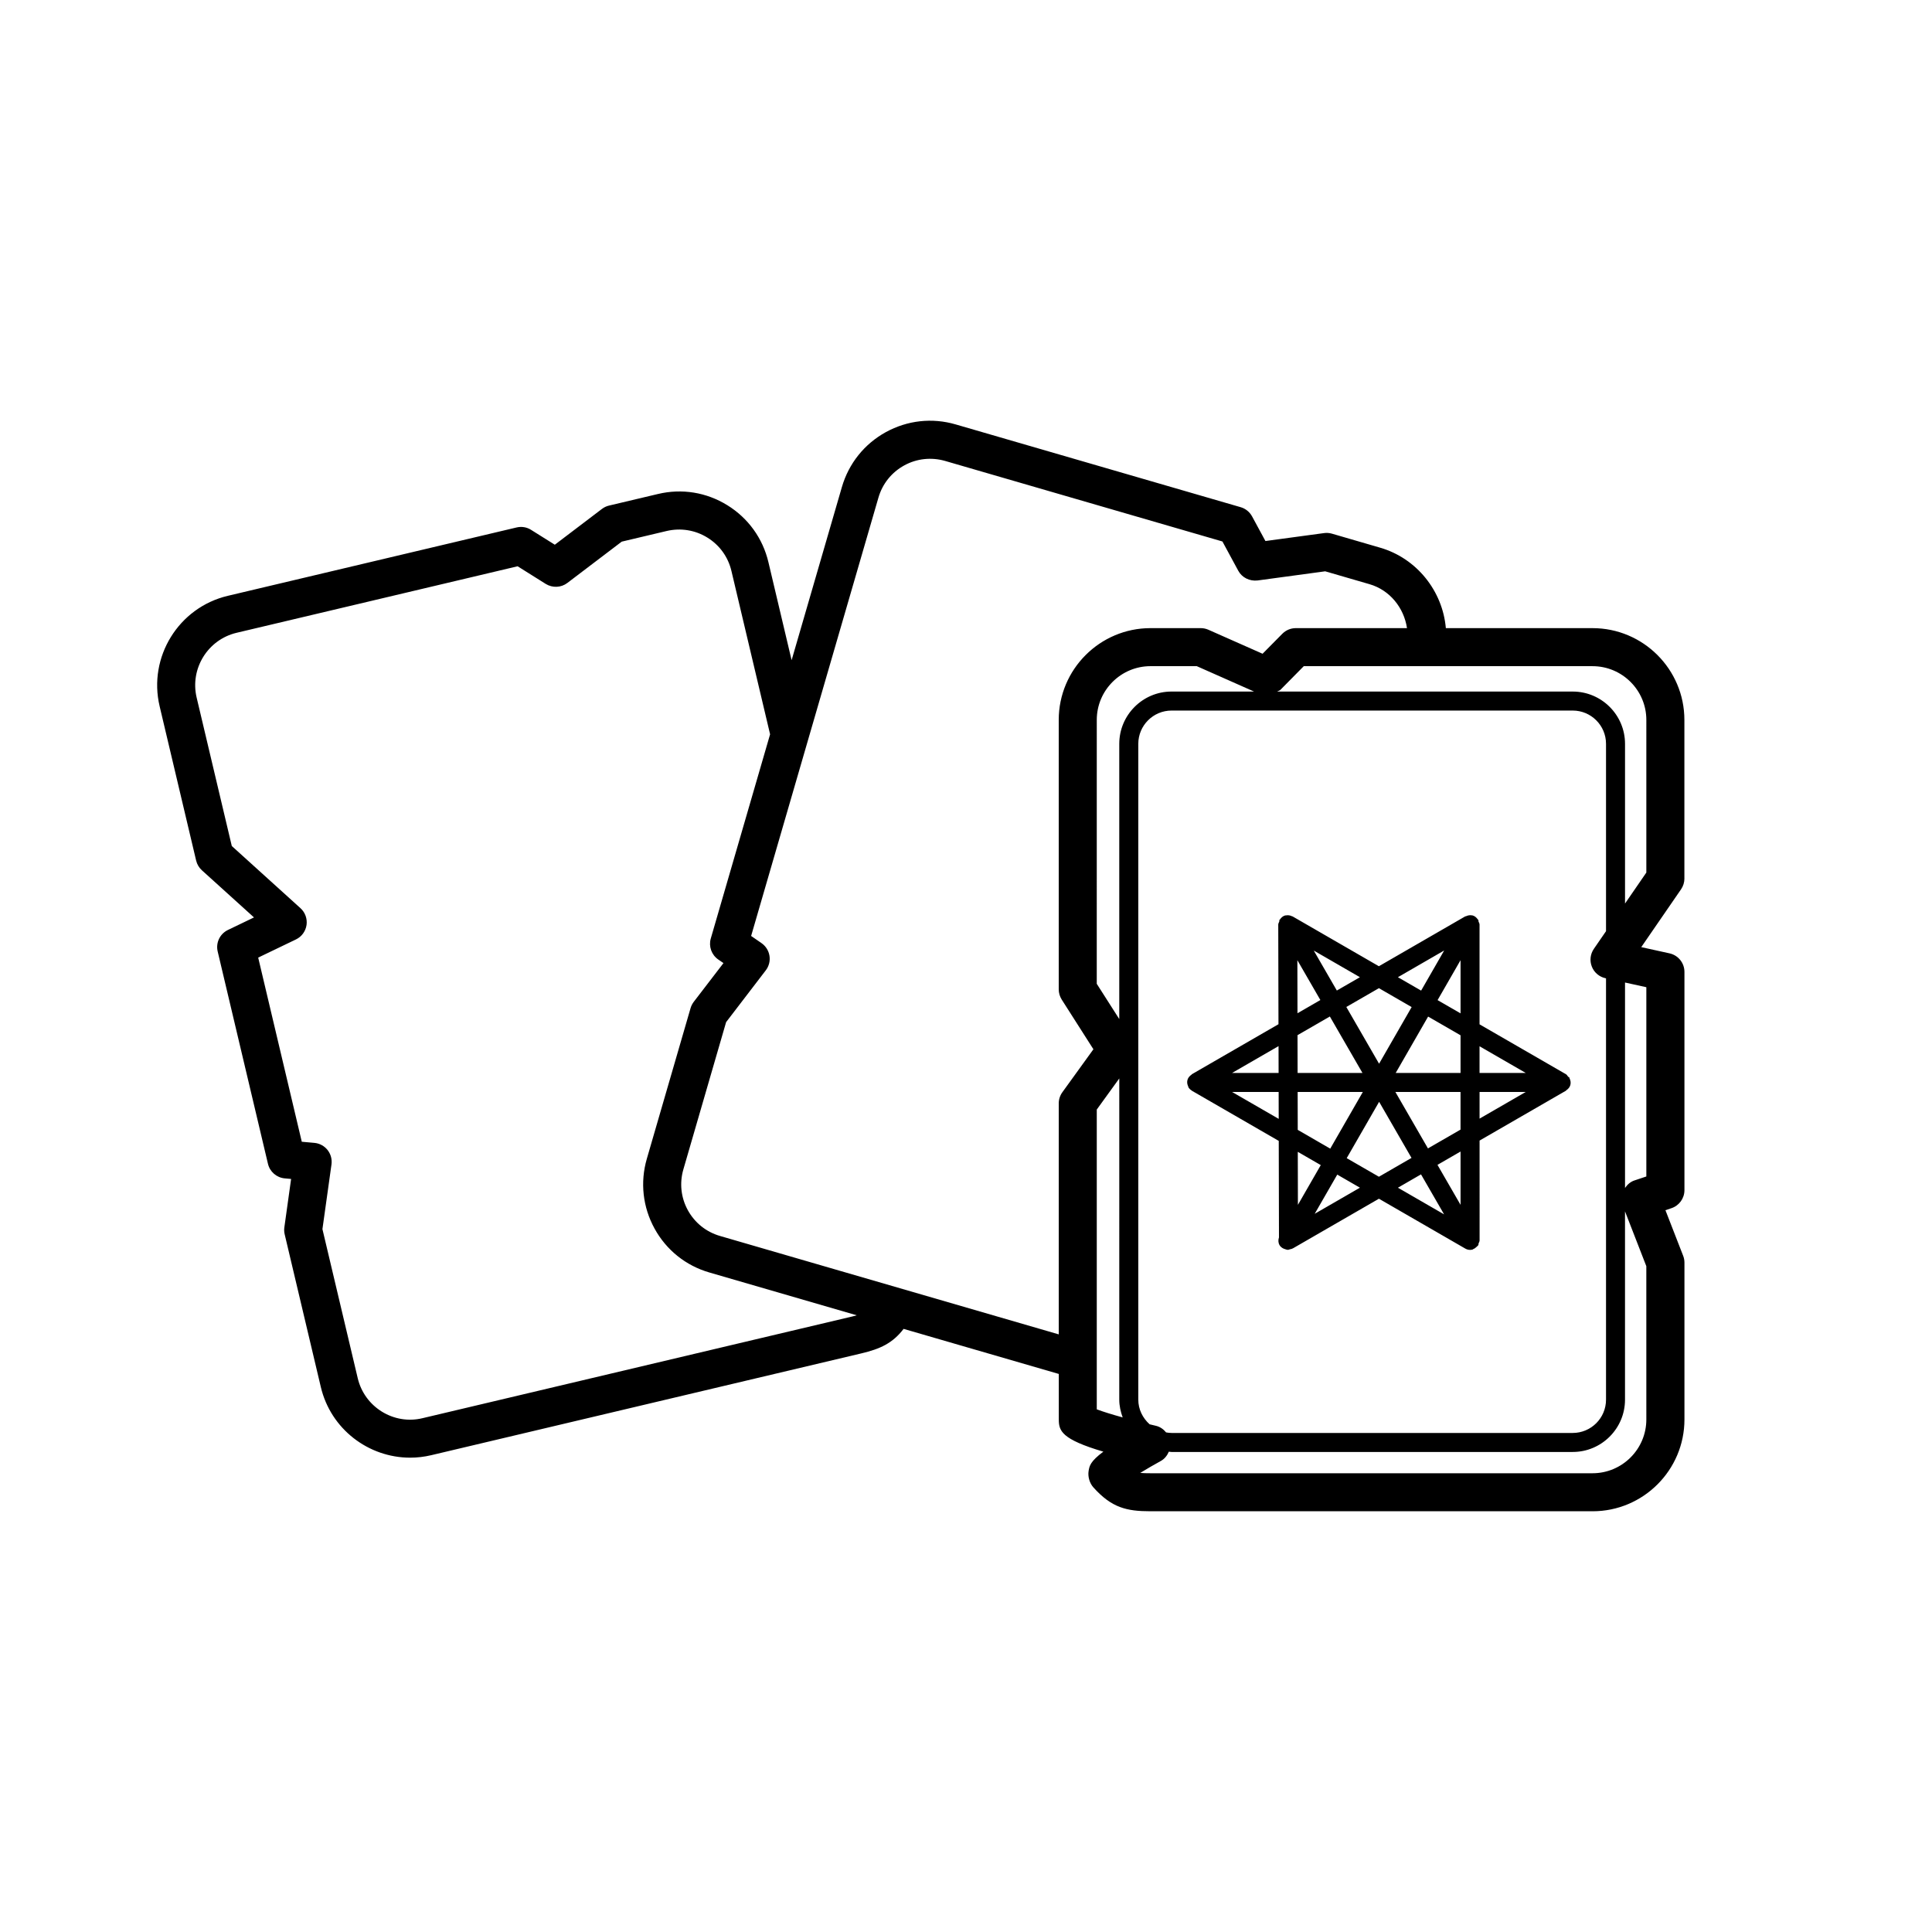
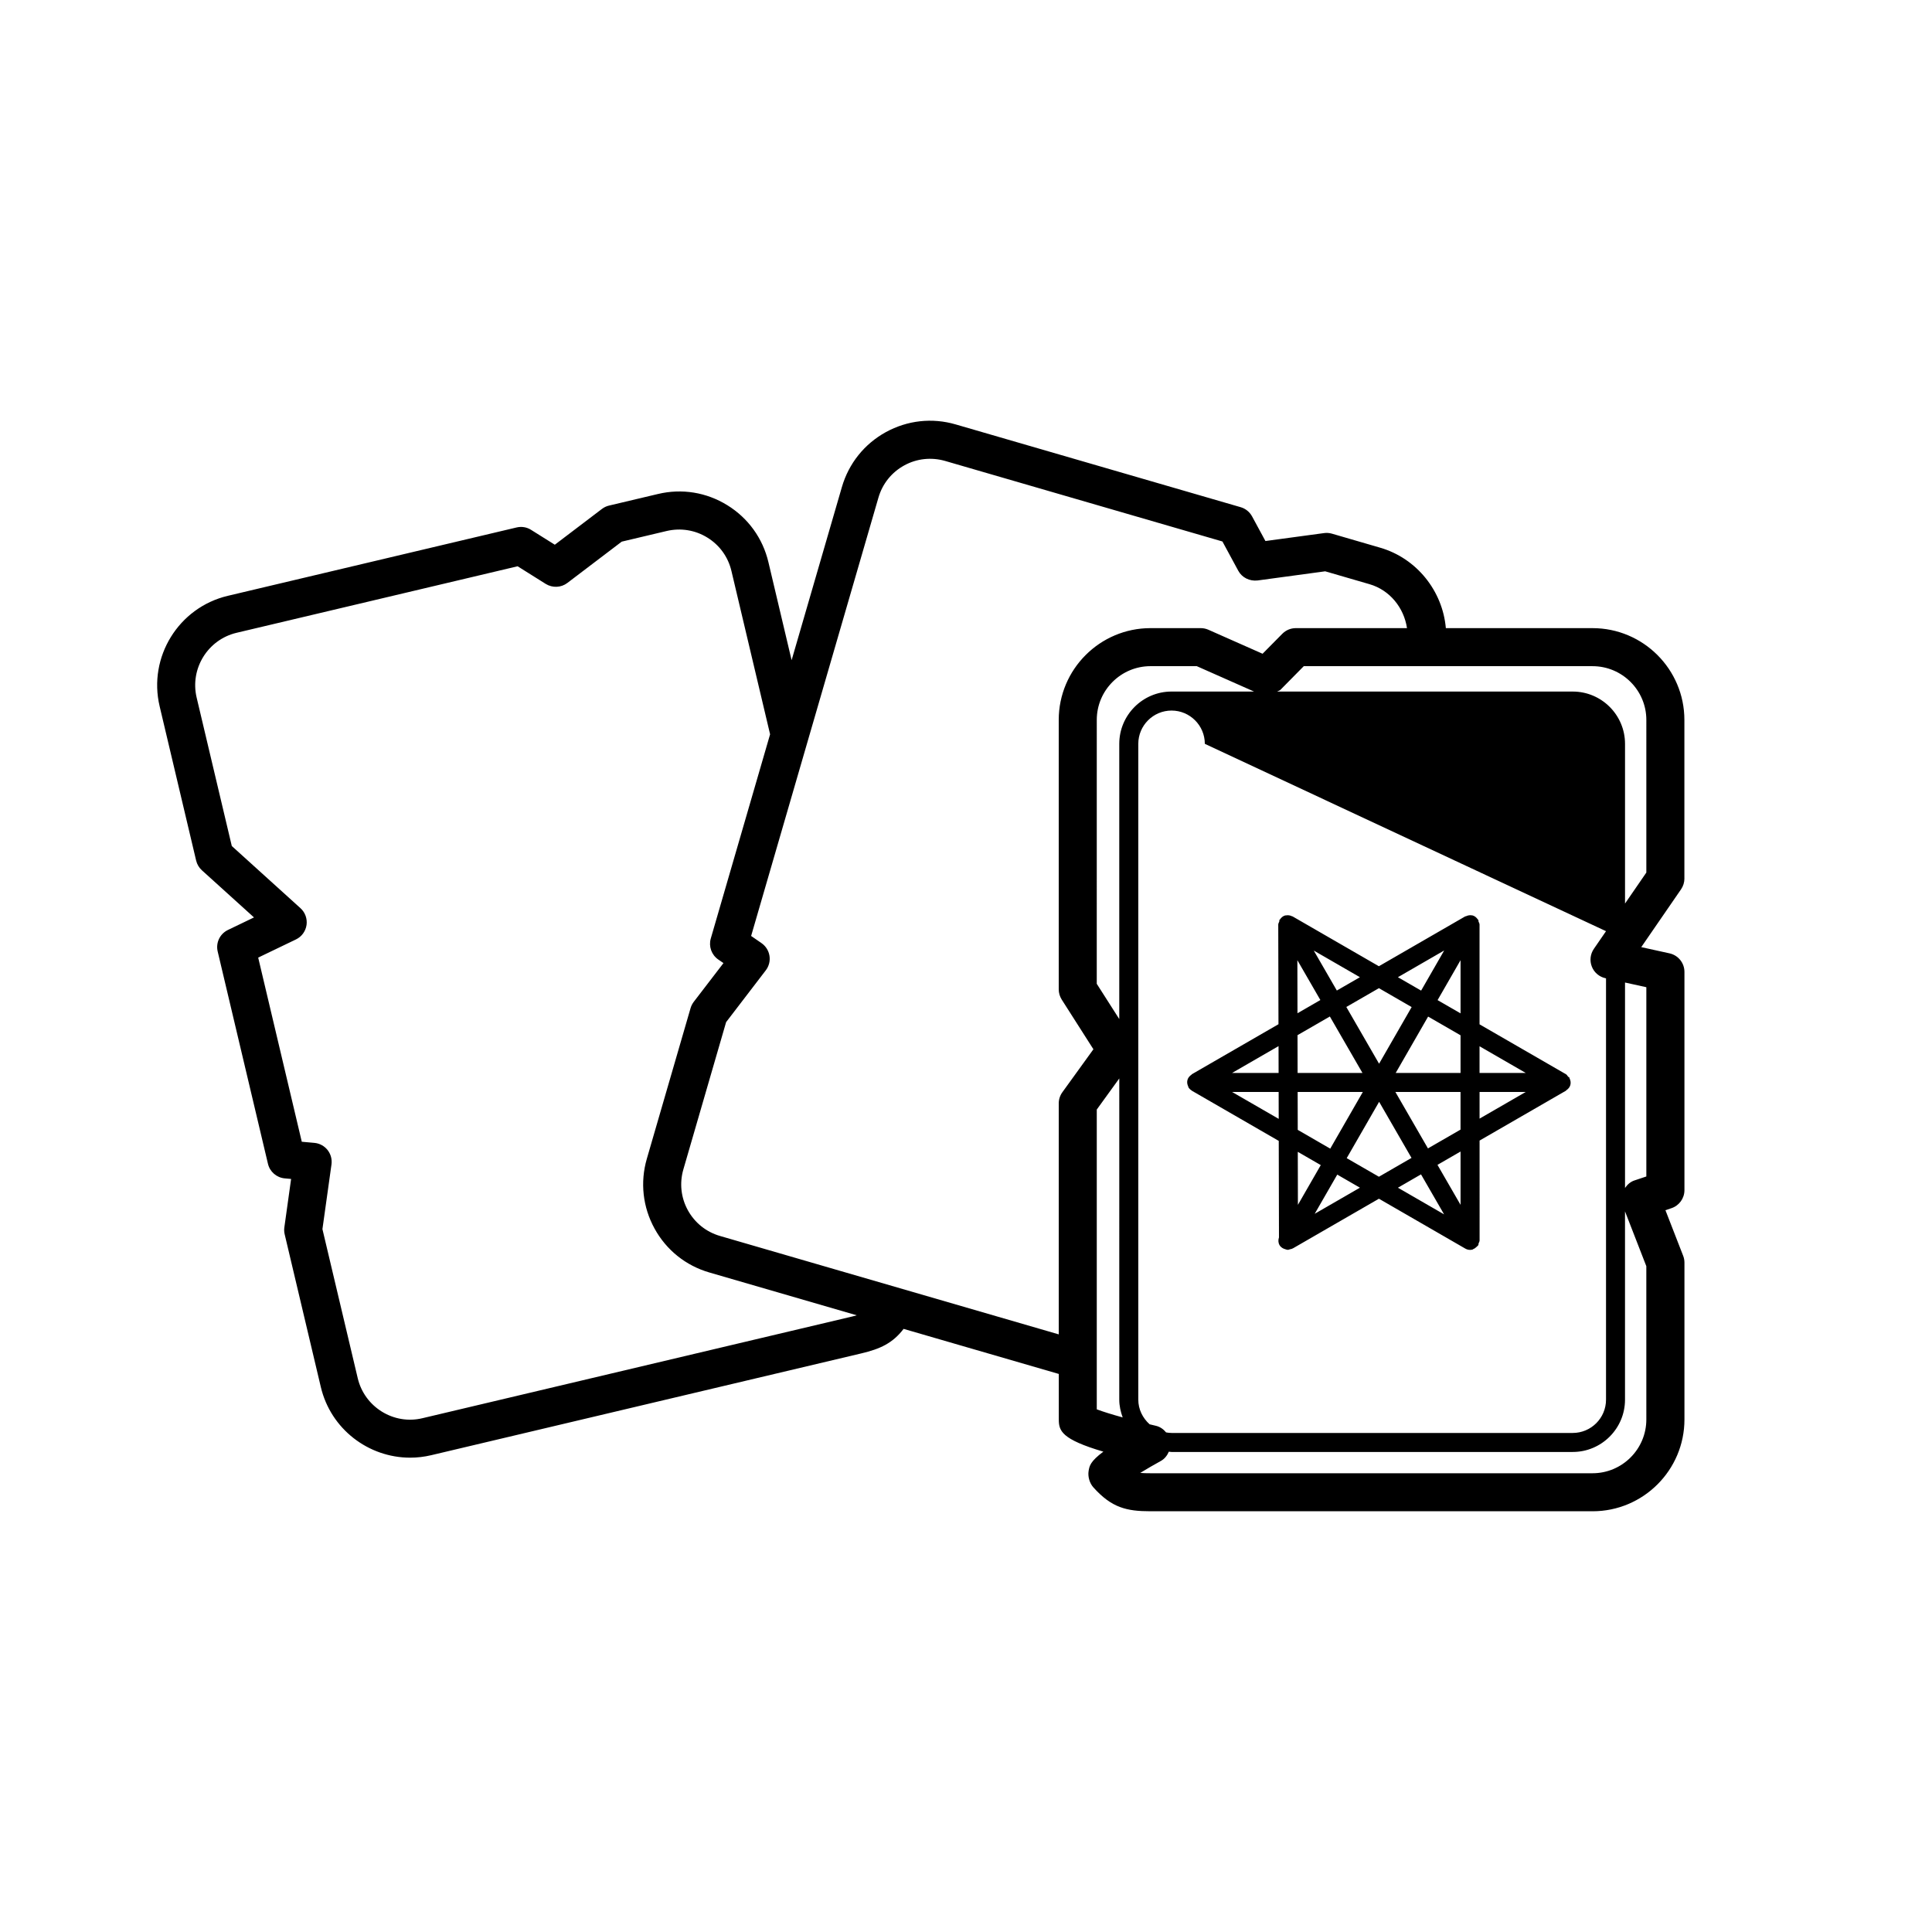
<svg xmlns="http://www.w3.org/2000/svg" fill="#000000" width="800px" height="800px" version="1.1" viewBox="144 144 512 512">
-   <path d="m590.38 376.8v-42.012c0-13.41-10.914-24.324-24.336-24.324h-38.879c-0.852-9.844-7.711-18.504-17.406-21.32l-12.773-3.715c-0.688-0.195-1.379-0.254-2.086-0.156l-15.547 2.106-3.543-6.535c-0.641-1.18-1.73-2.062-3.019-2.434l-75.523-21.934c-6.238-1.82-12.801-1.086-18.508 2.043-5.688 3.129-9.82 8.289-11.641 14.527l-13.332 45.91-6.148-25.977c-1.496-6.32-5.363-11.684-10.895-15.098-5.531-3.414-12.035-4.481-18.383-2.965l-12.949 3.066c-0.68 0.156-1.328 0.461-1.891 0.891l-12.488 9.484-6.297-3.945c-1.133-0.719-2.508-0.945-3.836-0.629l-76.527 18.117c-13.047 3.09-21.156 16.223-18.066 29.273l9.672 40.879c0.234 0.992 0.766 1.891 1.516 2.574l13.816 12.5-6.906 3.324c-2.137 1.027-3.266 3.398-2.715 5.703l13.324 56.273c0.5 2.109 2.293 3.66 4.449 3.856l1.684 0.152-1.789 12.832c-0.09 0.613-0.059 1.246 0.09 1.855l9.574 40.449c2.637 11.172 12.645 18.727 23.676 18.727 1.852 0 3.719-0.215 5.598-0.66l113.99-26.98c5.004-1.184 8.285-2.707 11.18-6.492l41.129 11.945v12.062c0 3 0.699 5.25 11.809 8.531-3.484 2.59-3.691 3.812-3.906 5.082-0.254 1.516 0.246 3.258 1.27 4.398 4.832 5.371 8.738 6.316 15.152 6.316h117.14c13.422 0 24.336-10.914 24.336-24.328v-41.562c0-0.625-0.117-1.246-0.344-1.824l-4.695-12.074 1.594-0.531c2.055-0.684 3.445-2.609 3.445-4.777v-57.836c0-2.367-1.645-4.414-3.957-4.922l-7.488-1.648 10.559-15.344c0.574-0.84 0.879-1.84 0.879-2.856zm-220.43 116.06-113.99 26.977c-7.606 1.84-15.34-2.938-17.152-10.582l-9.359-39.527 2.398-17.141c0.188-1.363-0.188-2.746-1.043-3.828-0.855-1.078-2.125-1.762-3.492-1.883l-3.336-0.301-11.551-48.801 10.008-4.816c1.516-0.727 2.559-2.16 2.805-3.824 0.234-1.656-0.363-3.332-1.605-4.453l-18.203-16.477-9.32-39.355c-1.801-7.644 2.941-15.336 10.586-17.152l74.48-17.629 7.457 4.68c1.781 1.098 4.062 1.008 5.727-0.262l14.406-10.945 11.918-2.824c3.691-0.859 7.519-0.266 10.766 1.742 3.246 1.996 5.512 5.141 6.387 8.848l10.246 43.289-15.719 54.125c-0.602 2.086 0.195 4.32 1.977 5.555l1.387 0.953-7.883 10.277c-0.375 0.496-0.66 1.062-0.836 1.656l-11.59 39.918c-1.812 6.242-1.082 12.816 2.047 18.508 3.129 5.699 8.297 9.832 14.535 11.637l39.039 11.34c-0.379 0.098-0.637 0.188-1.09 0.297zm-35.137-21.316c-3.66-1.059-6.68-3.477-8.52-6.812-1.832-3.336-2.254-7.184-1.191-10.84l11.324-39.012 10.52-13.738c0.836-1.094 1.191-2.484 0.973-3.848-0.215-1.363-0.984-2.574-2.117-3.359l-2.746-1.895 33.742-116.18c1.062-3.656 3.484-6.676 6.82-8.512 3.344-1.844 7.203-2.234 10.832-1.199l73.504 21.348 4.191 7.742c0.992 1.84 3.012 2.82 5.106 2.594l17.938-2.43 11.75 3.414c5.394 1.566 9.121 6.254 9.93 11.645h-29.465c-1.348 0-2.637 0.543-3.582 1.5l-5.227 5.289-14.348-6.356c-0.641-0.285-1.34-0.434-2.035-0.434h-13.312c-13.41 0-24.324 10.914-24.324 24.324v71.398c0 0.961 0.277 1.898 0.789 2.711l8.402 13.172-8.234 11.395c-0.621 0.859-0.953 1.895-0.953 2.953v61.207zm234.8-80.773-3.227 4.691c-0.945 1.379-1.152 3.144-0.531 4.703 0.609 1.559 1.969 2.711 3.602 3.07l0.156 0.035v111.66c0 4.859-3.957 8.816-8.816 8.816h-106.32c-0.5 0-0.977-0.062-1.449-0.145-0.695-0.844-1.598-1.5-2.715-1.754-0.535-0.121-1.102-0.266-1.652-0.395-1.867-1.676-3-3.996-3-6.523v-173.81c0-4.859 3.957-8.816 8.816-8.816h106.32c4.859 0 8.816 3.957 8.816 8.816zm-115.14-63.504c-7.637 0-13.855 6.215-13.855 13.855v72.941l-5.965-9.344 0.004-69.93c0-7.856 6.394-14.25 14.25-14.25h12.25l15.176 6.727zm-19.816 190.22v-79.445l5.965-8.246-0.004 85.137c0 1.637 0.363 3.207 0.902 4.699-2.785-0.77-5.269-1.535-6.863-2.144zm145.64 2.684c0 7.856-6.394 14.254-14.258 14.254h-117.14c-1.113 0-1.996-0.02-2.727-0.09 1.723-1.055 3.68-2.184 5.453-3.16 1.008-0.555 1.691-1.449 2.125-2.461 0.242 0.012 0.473 0.07 0.719 0.07h106.32c7.637 0 13.855-6.215 13.855-13.855v-49.906l5.648 14.527zm0-114.55v50.156l-3.168 1.059c-1.047 0.348-1.867 1.09-2.481 1.988v-54.445zm0-30.383-5.648 8.211v-42.324c0-7.641-6.219-13.855-13.855-13.855h-78.328c0.273-0.184 0.621-0.215 0.859-0.457l6.188-6.269h76.527c7.863 0 14.258 6.391 14.258 14.25zm-20.133 56.27c0.164-0.609 0.043-1.211-0.227-1.75-0.023-0.051 0.008-0.109-0.02-0.16-0.082-0.141-0.254-0.152-0.355-0.27-0.188-0.223-0.305-0.5-0.57-0.648l-22.898-13.219v-26.438c0-0.305-0.176-0.543-0.277-0.816-0.051-0.145 0.023-0.301-0.059-0.441-0.027-0.051-0.094-0.051-0.125-0.094-0.332-0.508-0.793-0.914-1.41-1.082-0.004 0-0.008 0.004-0.012 0-0.02-0.004-0.035 0.008-0.055 0.004-0.578-0.125-1.148-0.023-1.668 0.227-0.055 0.027-0.121-0.008-0.176 0.023l-22.895 13.219-22.895-13.219c-0.039-0.023-0.09 0.004-0.129-0.02-0.492-0.254-1.055-0.348-1.66-0.223-0.043 0.008-0.082-0.02-0.121-0.008h-0.008c-0.613 0.164-1.074 0.574-1.402 1.078-0.031 0.047-0.094 0.047-0.121 0.094-0.078 0.137-0.008 0.293-0.055 0.438-0.102 0.277-0.277 0.52-0.277 0.828l0.059 26.398-22.957 13.254c-0.047 0.027-0.047 0.09-0.09 0.121-0.504 0.332-0.914 0.793-1.078 1.406v0.004 0.004c-0.164 0.609-0.043 1.211 0.227 1.75 0.023 0.051-0.008 0.109 0.02 0.16 0.219 0.375 0.535 0.656 0.879 0.867 0.02 0.012 0.023 0.039 0.047 0.055l0.016 0.012s0.004 0 0.004 0.004l23.004 13.281 0.059 25.582c-0.223 0.66-0.223 1.387 0.148 2.039 0.367 0.625 0.977 0.957 1.625 1.113 0.039 0.012 0.055 0.055 0.094 0.062 0.039 0.012 0.078-0.016 0.117-0.008 0.121 0.016 0.227 0.09 0.348 0.09 0.191 0 0.371-0.105 0.562-0.152 0.328-0.051 0.609-0.125 0.891-0.297l22.703-13.105 22.895 13.219h0.004c0.379 0.219 0.812 0.34 1.258 0.34 0.215 0 0.434-0.031 0.648-0.082 0.09-0.023 0.133-0.113 0.219-0.145 0.324-0.121 0.59-0.312 0.844-0.566 0.117-0.113 0.242-0.191 0.332-0.328 0.039-0.055 0.105-0.078 0.141-0.137 0.078-0.141 0.008-0.297 0.059-0.441 0.102-0.273 0.277-0.512 0.277-0.816l-0.004-26.457 22.898-13.219c0.047-0.027 0.047-0.09 0.09-0.121 0.504-0.332 0.914-0.793 1.078-1.406v-0.004 0zm-11.828-3.168h-12.242v-7.066zm-43.273 0h-17.184l-0.023-10.012 8.57-4.945zm-4.273-17.48 8.637-4.984 8.676 5.008-8.633 15.012zm4.375 22.52-8.637 15.02-8.613-4.973-0.023-10.047zm4.316 2.609 8.582 14.871-8.637 4.988-8.535-4.926zm4.309-2.609h17.266v9.977l-8.633 4.984zm0.086-5.039 8.59-14.938 8.594 4.961v9.977zm11.098-19.301 6.086-10.582v14.094zm1.75-13.152-6.113 10.633-6.152-3.551zm-28.449 10.613-6.117-10.594 12.234 7.062zm-10.461-8.039 6.098 10.559-6.066 3.5zm-4.973 29.879h-12.328l12.312-7.109zm-12.328 5.039h12.34l0.016 7.133zm23.504 19.383-6.059 10.535-0.031-14.051zm-1.609 12.906 5.977-10.387 6.008 3.469zm28.172-10.449 6.117 10.598-12.234-7.062zm10.48 8.074-6.117-10.594 6.117-3.531zm5.039-29.914h12.242l-12.242 7.066z" />
+   <path d="m590.38 376.8v-42.012c0-13.41-10.914-24.324-24.336-24.324h-38.879c-0.852-9.844-7.711-18.504-17.406-21.32l-12.773-3.715c-0.688-0.195-1.379-0.254-2.086-0.156l-15.547 2.106-3.543-6.535c-0.641-1.18-1.73-2.062-3.019-2.434l-75.523-21.934c-6.238-1.82-12.801-1.086-18.508 2.043-5.688 3.129-9.82 8.289-11.641 14.527l-13.332 45.91-6.148-25.977c-1.496-6.32-5.363-11.684-10.895-15.098-5.531-3.414-12.035-4.481-18.383-2.965l-12.949 3.066c-0.68 0.156-1.328 0.461-1.891 0.891l-12.488 9.484-6.297-3.945c-1.133-0.719-2.508-0.945-3.836-0.629l-76.527 18.117c-13.047 3.09-21.156 16.223-18.066 29.273l9.672 40.879c0.234 0.992 0.766 1.891 1.516 2.574l13.816 12.5-6.906 3.324c-2.137 1.027-3.266 3.398-2.715 5.703l13.324 56.273c0.5 2.109 2.293 3.66 4.449 3.856l1.684 0.152-1.789 12.832c-0.09 0.613-0.059 1.246 0.09 1.855l9.574 40.449c2.637 11.172 12.645 18.727 23.676 18.727 1.852 0 3.719-0.215 5.598-0.66l113.99-26.98c5.004-1.184 8.285-2.707 11.18-6.492l41.129 11.945v12.062c0 3 0.699 5.25 11.809 8.531-3.484 2.59-3.691 3.812-3.906 5.082-0.254 1.516 0.246 3.258 1.27 4.398 4.832 5.371 8.738 6.316 15.152 6.316h117.14c13.422 0 24.336-10.914 24.336-24.328v-41.562c0-0.625-0.117-1.246-0.344-1.824l-4.695-12.074 1.594-0.531c2.055-0.684 3.445-2.609 3.445-4.777v-57.836c0-2.367-1.645-4.414-3.957-4.922l-7.488-1.648 10.559-15.344c0.574-0.84 0.879-1.84 0.879-2.856zm-220.43 116.06-113.99 26.977c-7.606 1.84-15.34-2.938-17.152-10.582l-9.359-39.527 2.398-17.141c0.188-1.363-0.188-2.746-1.043-3.828-0.855-1.078-2.125-1.762-3.492-1.883l-3.336-0.301-11.551-48.801 10.008-4.816c1.516-0.727 2.559-2.16 2.805-3.824 0.234-1.656-0.363-3.332-1.605-4.453l-18.203-16.477-9.32-39.355c-1.801-7.644 2.941-15.336 10.586-17.152l74.48-17.629 7.457 4.68c1.781 1.098 4.062 1.008 5.727-0.262l14.406-10.945 11.918-2.824c3.691-0.859 7.519-0.266 10.766 1.742 3.246 1.996 5.512 5.141 6.387 8.848l10.246 43.289-15.719 54.125c-0.602 2.086 0.195 4.32 1.977 5.555l1.387 0.953-7.883 10.277c-0.375 0.496-0.66 1.062-0.836 1.656l-11.59 39.918c-1.812 6.242-1.082 12.816 2.047 18.508 3.129 5.699 8.297 9.832 14.535 11.637l39.039 11.34c-0.379 0.098-0.637 0.188-1.09 0.297zm-35.137-21.316c-3.66-1.059-6.68-3.477-8.52-6.812-1.832-3.336-2.254-7.184-1.191-10.84l11.324-39.012 10.52-13.738c0.836-1.094 1.191-2.484 0.973-3.848-0.215-1.363-0.984-2.574-2.117-3.359l-2.746-1.895 33.742-116.18c1.062-3.656 3.484-6.676 6.82-8.512 3.344-1.844 7.203-2.234 10.832-1.199l73.504 21.348 4.191 7.742c0.992 1.84 3.012 2.82 5.106 2.594l17.938-2.43 11.75 3.414c5.394 1.566 9.121 6.254 9.93 11.645h-29.465c-1.348 0-2.637 0.543-3.582 1.5l-5.227 5.289-14.348-6.356c-0.641-0.285-1.34-0.434-2.035-0.434h-13.312c-13.41 0-24.324 10.914-24.324 24.324v71.398c0 0.961 0.277 1.898 0.789 2.711l8.402 13.172-8.234 11.395c-0.621 0.859-0.953 1.895-0.953 2.953v61.207zm234.8-80.773-3.227 4.691c-0.945 1.379-1.152 3.144-0.531 4.703 0.609 1.559 1.969 2.711 3.602 3.07l0.156 0.035v111.66c0 4.859-3.957 8.816-8.816 8.816h-106.32c-0.5 0-0.977-0.062-1.449-0.145-0.695-0.844-1.598-1.5-2.715-1.754-0.535-0.121-1.102-0.266-1.652-0.395-1.867-1.676-3-3.996-3-6.523v-173.81c0-4.859 3.957-8.816 8.816-8.816c4.859 0 8.816 3.957 8.816 8.816zm-115.14-63.504c-7.637 0-13.855 6.215-13.855 13.855v72.941l-5.965-9.344 0.004-69.93c0-7.856 6.394-14.25 14.25-14.25h12.25l15.176 6.727zm-19.816 190.22v-79.445l5.965-8.246-0.004 85.137c0 1.637 0.363 3.207 0.902 4.699-2.785-0.77-5.269-1.535-6.863-2.144zm145.64 2.684c0 7.856-6.394 14.254-14.258 14.254h-117.14c-1.113 0-1.996-0.02-2.727-0.09 1.723-1.055 3.68-2.184 5.453-3.16 1.008-0.555 1.691-1.449 2.125-2.461 0.242 0.012 0.473 0.07 0.719 0.07h106.32c7.637 0 13.855-6.215 13.855-13.855v-49.906l5.648 14.527zm0-114.55v50.156l-3.168 1.059c-1.047 0.348-1.867 1.09-2.481 1.988v-54.445zm0-30.383-5.648 8.211v-42.324c0-7.641-6.219-13.855-13.855-13.855h-78.328c0.273-0.184 0.621-0.215 0.859-0.457l6.188-6.269h76.527c7.863 0 14.258 6.391 14.258 14.25zm-20.133 56.27c0.164-0.609 0.043-1.211-0.227-1.75-0.023-0.051 0.008-0.109-0.02-0.16-0.082-0.141-0.254-0.152-0.355-0.27-0.188-0.223-0.305-0.5-0.57-0.648l-22.898-13.219v-26.438c0-0.305-0.176-0.543-0.277-0.816-0.051-0.145 0.023-0.301-0.059-0.441-0.027-0.051-0.094-0.051-0.125-0.094-0.332-0.508-0.793-0.914-1.41-1.082-0.004 0-0.008 0.004-0.012 0-0.02-0.004-0.035 0.008-0.055 0.004-0.578-0.125-1.148-0.023-1.668 0.227-0.055 0.027-0.121-0.008-0.176 0.023l-22.895 13.219-22.895-13.219c-0.039-0.023-0.09 0.004-0.129-0.02-0.492-0.254-1.055-0.348-1.66-0.223-0.043 0.008-0.082-0.02-0.121-0.008h-0.008c-0.613 0.164-1.074 0.574-1.402 1.078-0.031 0.047-0.094 0.047-0.121 0.094-0.078 0.137-0.008 0.293-0.055 0.438-0.102 0.277-0.277 0.52-0.277 0.828l0.059 26.398-22.957 13.254c-0.047 0.027-0.047 0.09-0.09 0.121-0.504 0.332-0.914 0.793-1.078 1.406v0.004 0.004c-0.164 0.609-0.043 1.211 0.227 1.75 0.023 0.051-0.008 0.109 0.02 0.16 0.219 0.375 0.535 0.656 0.879 0.867 0.02 0.012 0.023 0.039 0.047 0.055l0.016 0.012s0.004 0 0.004 0.004l23.004 13.281 0.059 25.582c-0.223 0.66-0.223 1.387 0.148 2.039 0.367 0.625 0.977 0.957 1.625 1.113 0.039 0.012 0.055 0.055 0.094 0.062 0.039 0.012 0.078-0.016 0.117-0.008 0.121 0.016 0.227 0.09 0.348 0.09 0.191 0 0.371-0.105 0.562-0.152 0.328-0.051 0.609-0.125 0.891-0.297l22.703-13.105 22.895 13.219h0.004c0.379 0.219 0.812 0.34 1.258 0.34 0.215 0 0.434-0.031 0.648-0.082 0.09-0.023 0.133-0.113 0.219-0.145 0.324-0.121 0.59-0.312 0.844-0.566 0.117-0.113 0.242-0.191 0.332-0.328 0.039-0.055 0.105-0.078 0.141-0.137 0.078-0.141 0.008-0.297 0.059-0.441 0.102-0.273 0.277-0.512 0.277-0.816l-0.004-26.457 22.898-13.219c0.047-0.027 0.047-0.09 0.09-0.121 0.504-0.332 0.914-0.793 1.078-1.406v-0.004 0zm-11.828-3.168h-12.242v-7.066zm-43.273 0h-17.184l-0.023-10.012 8.57-4.945zm-4.273-17.48 8.637-4.984 8.676 5.008-8.633 15.012zm4.375 22.52-8.637 15.02-8.613-4.973-0.023-10.047zm4.316 2.609 8.582 14.871-8.637 4.988-8.535-4.926zm4.309-2.609h17.266v9.977l-8.633 4.984zm0.086-5.039 8.59-14.938 8.594 4.961v9.977zm11.098-19.301 6.086-10.582v14.094zm1.75-13.152-6.113 10.633-6.152-3.551zm-28.449 10.613-6.117-10.594 12.234 7.062zm-10.461-8.039 6.098 10.559-6.066 3.5zm-4.973 29.879h-12.328l12.312-7.109zm-12.328 5.039h12.34l0.016 7.133zm23.504 19.383-6.059 10.535-0.031-14.051zm-1.609 12.906 5.977-10.387 6.008 3.469zm28.172-10.449 6.117 10.598-12.234-7.062zm10.48 8.074-6.117-10.594 6.117-3.531zm5.039-29.914h12.242l-12.242 7.066z" />
</svg>